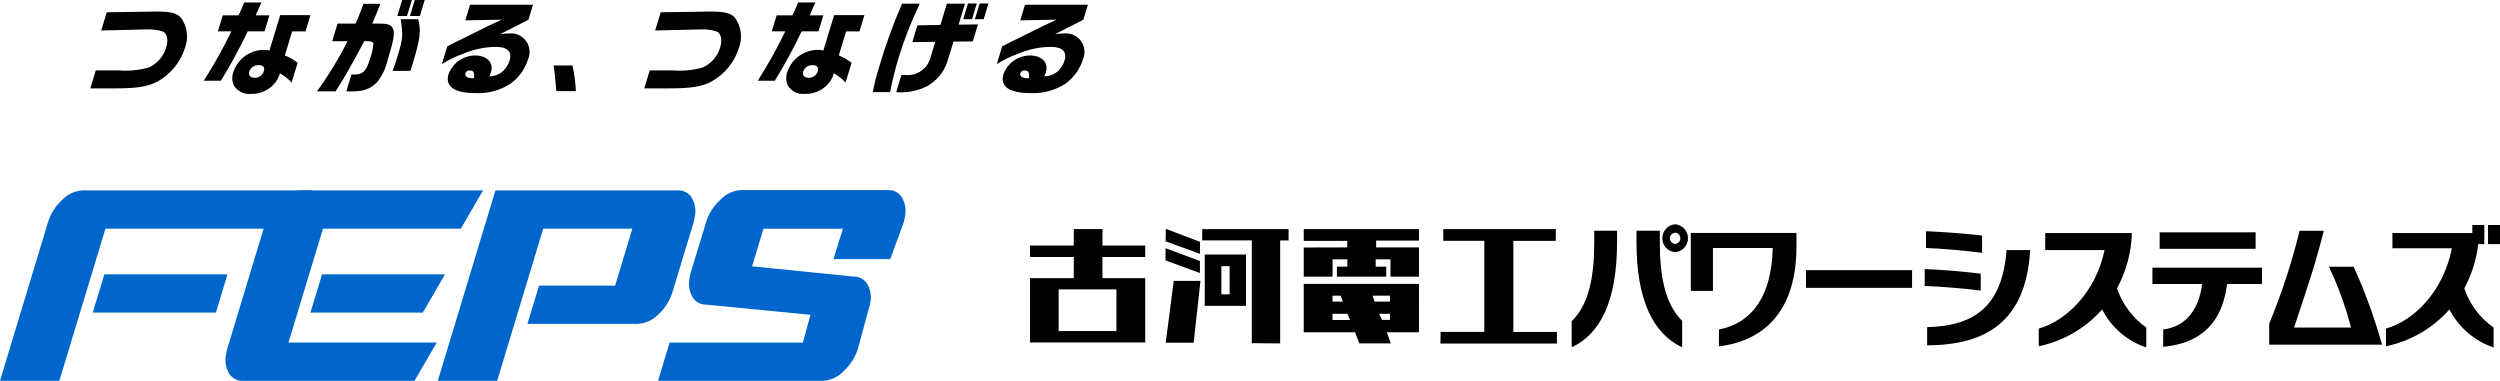
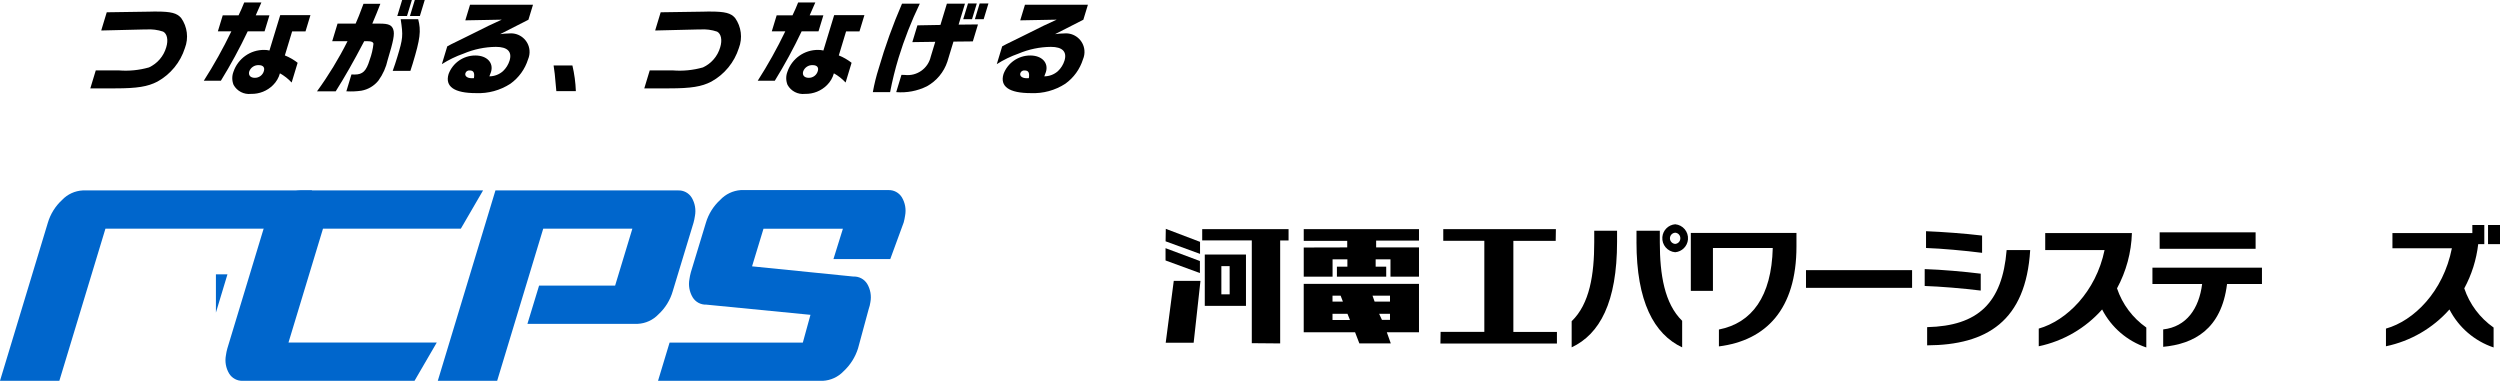
<svg xmlns="http://www.w3.org/2000/svg" version="1.1" id="レイヤー_1" x="0px" y="0px" width="327.722px" height="49.922px" viewBox="0 0 327.722 49.922" style="enable-background:new 0 0 327.722 49.922;" xml:space="preserve">
  <style type="text/css">
	.st0{fill:#0066CC;}
</style>
  <g id="グループ_7641" transform="translate(-107.404 -303.867)">
    <g id="グループ_7646">
      <g id="グループ_7645">
        <g id="グループ_7641-2">
          <path id="パス_20343" d="M313.431,349.4v-3.424c2.369-2.282,2.959-6.122,2.959-10.358      v-1.508h2.993v1.452C319.383,343.5,317.112,347.668,313.431,349.4z       M321.931,335.6v-1.49h3.057v1.539c0,4.2,0.608,8.006,2.928,10.273v3.478      c-3.699-1.732-5.988-6.021-5.988-13.8H321.931z M327.004,336.932      c-1.012-0.082-1.767-0.969-1.684-1.982c0.073-0.898,0.786-1.612,1.684-1.684      c1.012,0.089,1.761,0.981,1.673,1.993      C328.599,336.149,327.893,336.854,327.004,336.932z M327.004,334.373      c-0.406,0.026-0.713,0.376-0.688,0.781c0.024,0.369,0.318,0.664,0.688,0.688      c0.38-0.029,0.673-0.345,0.673-0.726c0.015-0.391-0.286-0.723-0.677-0.746      L327.004,334.373z" />
          <path id="パス_20344" d="M332.735,349.276v-2.212c4.322-0.849,6.9-4.324,7.058-10.688      h-7.842v5.624h-2.9v-7.6h13.849v1.781      C342.9,344.416,338.9,348.5,332.735,349.276z" />
          <path id="パス_20345" d="M344.15,341.6v-2.32h13.907v2.32H344.15z" />
          <path id="パス_20346" d="M359.71,341.355v-2.212c2.209,0.069,5.17,0.328,7.346,0.6      v2.214C364.719,341.667,361.773,341.425,359.71,341.355z M359.885,336.375v-2.2      c2.13,0.086,5.026,0.294,7.348,0.571v2.265      c-2.242-0.29-5.333-0.567-7.348-0.636H359.885z M360.03,349.138v-2.386      c6.675-0.156,9.858-3.165,10.421-10.1h3.088      c-0.561,9.304-5.683,12.448-13.509,12.486H360.03z" />
          <path id="パス_20347" d="M382.968,344.434c-2.179,2.459-5.092,4.151-8.307,4.825v-2.317      c3.634-1.021,7.507-4.843,8.626-10.29h-7.777V334.421h11.364      c-0.076,2.535-0.745,5.016-1.953,7.246c0.7,2.078,2.046,3.877,3.841,5.136      v2.612C386.256,348.573,384.177,346.786,382.968,344.434z" />
          <path id="パス_20348" d="M399.344,341.1c-0.736,5.967-4.369,7.852-8.37,8.232v-2.282      c3.056-0.347,4.7-2.733,5.105-5.95h-6.515v-2.144H403.921v2.144H399.344z       M390.51,336.483v-2.161h12.579v2.161H390.51z" />
-           <path id="パス_20349" d="M404.87,349.052v-2.752c1.635-3.951,2.967-8.021,3.985-12.175      h3.169c-1.1,4.445-2.416,8.232-3.9,12.676h7.474      c-0.715-2.742-1.686-5.411-2.9-7.972h3.248      c1.494,3.308,2.736,6.725,3.714,10.221L404.87,349.052z" />
          <path id="パス_20350" d="M428.5,344.434c-2.183,2.462-5.102,4.154-8.323,4.825v-2.317      c3.65-1.021,7.523-4.843,8.642-10.532h-7.793v-1.989H431.5v-1.055h1.569v2.508      h-0.8c-0.234,2.03-0.854,3.996-1.826,5.793      c0.7,2.079,2.047,3.878,3.844,5.136v2.612      C431.783,348.572,429.707,346.785,428.5,344.434z M433.557,335.874v-2.508h1.569v2.508      H433.557z" />
        </g>
        <g id="グループ_7644">
          <path id="パス_20351" d="M311.364,333.9l-0.025,1.542h-5.55v11.94H311.5v1.518h-15.274      l0.025-1.526h5.732V335.434h-5.383v-1.534H311.364z" />
          <g id="グループ_7642">
            <path id="パス_20352" d="M264.715,335.571v1.576l-4.515-1.647l0.026-1.636       L264.715,335.571z" />
            <path id="パス_20353" d="M276.32,333.9v1.486h-1.1v13.5L271.5,348.854V335.382H265v-1.482       H276.32z" />
            <path id="パス_20354" d="M264.7,338.085v1.575l-4.506-1.65v-1.61L264.7,338.085z" />
            <path id="パス_20355" d="M270.737,337.281v6.682h-5.4v-6.726h5.4V337.281z        M268.595,338.754h-1.084v3.7h1.089L268.595,338.754z" />
            <path id="パス_20356" d="M263.879,348.793h-3.663l1.055-8.106h3.5L263.879,348.793z" />
          </g>
-           <path id="パス_20357" d="M251.925,336.052h5.605v1.506h-5.605v2.772h5.605v8.43h-15.1      v-8.43h5.734v-2.772h-5.734v-1.506h5.734v-2.157h3.765L251.925,336.052z       M253.755,341.802h-7.574v5.464h7.574v-5.466V341.802z" />
          <g id="グループ_7643">
            <path id="パス_20358" d="M293.418,335.407h-5.618v0.893h5.618v3.838h-3.738v-2.279       h-1.943v0.963h1.384v1.316h-6.463v-1.316h1.373v-0.963h-1.943v2.279h-3.779       v-3.823l5.7-0.015v-0.862h-5.7v-1.538h15.109V335.407z" />
            <path id="パス_20359" d="M293.418,347.422h-4.218l0.511,1.432v0.029h-4.111       l-0.561-1.461h-6.732v-6.343h15.11L293.418,347.422z M283.144,342.622h-1.063       v0.784h1.363L283.144,342.622z M289.617,342.622h-2.294l0.276,0.779h2.018V342.622       z M284.042,345h-1.961v0.812h2.287L284.042,345z M288.192,345       l0.37,0.8h1.055v-0.8H288.192z" />
          </g>
        </g>
      </g>
    </g>
    <g id="グループ_7652">
      <g id="グループ_7651">
        <g id="グループ_7650">
          <g id="グループ_7647">
-             <path id="パス_20360" class="st0" d="M135.708,344.844l1.514-5.019h-16.133l-1.528,5.019       H135.708z" />
+             <path id="パス_20360" class="st0" d="M135.708,344.844l1.514-5.019h-16.133H135.708z" />
            <path id="パス_20361" class="st0" d="M121.225,333.846h24.175l2.915-5.017h-30.055       c-1.031,0.051-2.002,0.497-2.713,1.245c-0.885,0.811-1.533,1.848-1.873,3       l-6.27,20.711h7.78L121.225,333.846z" />
          </g>
          <g id="グループ_7648">
-             <path id="パス_20362" class="st0" d="M162.829,344.844l2.915-5.019h-16.117l-1.53,5.019       H162.829z" />
            <path id="パス_20363" class="st0" d="M149.744,333.846h18.069l2.915-5.017h-23.946       c-1.031,0.051-2.002,0.497-2.713,1.245c-0.885,0.811-1.533,1.848-1.873,3       l-4.989,16.469c-0.084,0.295-0.146,0.596-0.187,0.9       c-0.156,0.82-0.008,1.668,0.418,2.386c0.378,0.621,1.064,0.988,1.79,0.958       h22.516l2.914-5.014h-19.438L149.744,333.846z" />
          </g>
          <g id="グループ_7649">
            <path id="パス_20364" class="st0" d="M198.085,329.787       c-0.377-0.622-1.063-0.989-1.789-0.958h-23.945l-7.556,24.955h7.782       l6.037-19.938h11.686l-2.26,7.459h-9.968l-1.528,5.014h14.461       c1.029-0.05,2-0.495,2.71-1.242c0.893-0.82,1.543-1.87,1.878-3.035       l2.722-8.969c0.082-0.296,0.145-0.596,0.188-0.9       C198.657,331.353,198.509,330.505,198.085,329.787z" />
          </g>
        </g>
        <path id="パス_20365" class="st0" d="M225.634,329.742c-0.378-0.621-1.064-0.988-1.79-0.958     h-19.323c-1.034,0.072-2.002,0.533-2.71,1.29     c-0.886,0.811-1.534,1.848-1.873,3l-1.969,6.48     c-0.082,0.296-0.145,0.596-0.187,0.9c-0.156,0.82-0.006,1.668,0.421,2.385     c0.377,0.621,1.062,0.989,1.788,0.961l13.656,1.336l-1,3.637h-17.467     l-1.516,5.014h21.6c1.031-0.052,2.002-0.497,2.713-1.245     c0.887-0.818,1.544-1.855,1.906-3.006l1.4-5.166     c0.105-0.291,0.179-0.593,0.221-0.9c0.154-0.821,0.006-1.67-0.418-2.39     c-0.386-0.629-1.084-0.998-1.821-0.963l-13.275-1.338l1.5-4.932h10.41     l-1.238,3.976h7.448l1.758-4.795c0.081-0.296,0.143-0.596,0.186-0.9     C226.208,331.308,226.059,330.46,225.634,329.742z" />
      </g>
    </g>
    <g id="グループ_7653">
      <path id="パス_20366" d="M126.982,305.395l0.553-0.013h0.362    c1.942,0,2.7,0.2,3.254,0.844c0.812,1.149,0.997,2.628,0.492,3.941    c-0.595,1.875-1.888,3.45-3.611,4.4c-1.258,0.656-2.653,0.884-5.507,0.884    h-3.282l0.716-2.358h2.987c1.343,0.112,2.694-0.02,3.99-0.389    c1.101-0.51,1.926-1.474,2.261-2.641c0.289-0.952,0.122-1.77-0.409-2.051    c-0.714-0.241-1.469-0.337-2.22-0.282h-0.295l-5.6,0.135l0.724-2.387    L126.982,305.395z" />
      <path id="パス_20367" d="M138.678,305.878c0.328-0.684,0.462-0.992,0.741-1.689h2.25    c-0.49,1.126-0.522,1.193-0.74,1.689h1.795l-0.639,2.1h-2.21    c-1.054,2.221-2.229,4.382-3.518,6.475h-2.238    c1.333-2.084,2.539-4.246,3.613-6.475h-1.769l0.639-2.1H138.678z     M144.139,305.851h3.961l-0.647,2.131h-1.753l-0.955,3.15    c0.602,0.24,1.166,0.565,1.676,0.965l-0.785,2.587    c-0.445-0.481-0.963-0.888-1.536-1.206c-0.16,0.584-0.47,1.115-0.9,1.541    c-0.762,0.764-1.804,1.181-2.883,1.154c-0.933,0.108-1.84-0.358-2.294-1.181    c-0.221-0.549-0.227-1.162-0.016-1.715c0.584-1.732,2.218-2.891,4.046-2.869    c0.226-0.001,0.452,0.026,0.672,0.08L144.139,305.851z M140.08,313.223    c-0.15,0.5,0.147,0.845,0.723,0.845c0.553,0.011,1.043-0.353,1.192-0.885    c0.146-0.482-0.1-0.778-0.676-0.778c-0.547-0.026-1.048,0.305-1.239,0.818    H140.08z" />
      <path id="パス_20368" d="M154.024,306.963c0.347-0.79,0.459-1.072,1.03-2.6h2.211    c-0.39,1.019-0.532,1.354-1.057,2.6h0.978c1.152,0,1.577,0.188,1.774,0.778    s0.022,1.475-0.734,3.968c-0.212,0.981-0.626,1.907-1.215,2.72    c-0.561,0.699-1.356,1.171-2.238,1.328c-0.651,0.094-1.31,0.12-1.967,0.08    l0.671-2.212c0.183,0.014,0.331,0.014,0.412,0.014    c1.071,0,1.531-0.456,1.978-1.93c0.253-0.683,0.419-1.394,0.495-2.118    c-0.049-0.188-0.209-0.282-0.523-0.309c-0.23-0.02-0.461-0.024-0.692-0.013    c-1.369,2.614-2.523,4.651-3.734,6.568h-2.452c1.51-2.077,2.848-4.273,4-6.568    h-2.009l0.7-2.306H154.024z M162.224,306.387    c0.394,1.528,0.268,2.56-0.723,5.831l-0.3,0.938h-2.317    c0.271-0.764,0.4-1.152,0.6-1.81c0.748-2.465,0.775-2.774,0.446-4.959    L162.224,306.387z M161.394,303.867l-0.638,2.1h-1.273l0.638-2.1H161.394z     M163.082,303.867l-0.638,2.1h-1.3l0.637-2.1H163.082z" />
      <path id="パス_20369" d="M168.4,306.534l0.622-2.05h8.253l-0.6,1.97l-3.708,1.89    c0.395-0.059,0.794-0.09,1.193-0.094c1.341-0.125,2.53,0.86,2.655,2.202    c0.038,0.409-0.028,0.821-0.191,1.198c-0.403,1.285-1.213,2.405-2.307,3.19    c-1.343,0.875-2.926,1.306-4.527,1.233c-2.84,0-4.081-0.858-3.581-2.506    c0.548-1.462,1.948-2.429,3.509-2.426c1.514,0,2.418,0.951,2.052,2.157    c-0.062,0.196-0.133,0.389-0.215,0.577c0.659-0.002,1.295-0.245,1.788-0.683    c0.4-0.379,0.697-0.855,0.861-1.381c0.354-1.166-0.272-1.8-1.787-1.8    c-1.459,0.014-2.902,0.315-4.246,0.884c-0.997,0.351-1.952,0.814-2.844,1.381    l0.707-2.332c0.132-0.081,0.5-0.268,0.528-0.282    c0.515-0.241,1.039-0.509,1.558-0.764c0.361-0.174,0.928-0.456,1.544-0.764    c1.676-0.845,1.866-0.938,3.514-1.689L168.4,306.534z M169.532,314.108    c0.108-0.711-0.044-1.005-0.552-1.005c-0.251-0.032-0.49,0.12-0.566,0.362    c-0.113,0.375,0.242,0.656,0.832,0.656h0.174L169.532,314.108z" />
      <path id="パス_20370" d="M182.439,312.446c0.26,1.104,0.412,2.231,0.453,3.364h-2.559    l-0.047-0.509c-0.157-1.823-0.167-1.876-0.312-2.855H182.439z" />
      <path id="パス_20371" d="M199.6,305.395l0.553-0.013h0.362    c1.942,0,2.7,0.2,3.254,0.844c0.812,1.149,0.997,2.628,0.492,3.941    c-0.595,1.875-1.887,3.45-3.61,4.4c-1.258,0.656-2.654,0.884-5.507,0.884    h-3.282l0.715-2.358h2.988c1.342,0.112,2.694-0.02,3.989-0.389    c1.101-0.511,1.927-1.474,2.262-2.641c0.288-0.952,0.121-1.77-0.41-2.051    c-0.713-0.241-1.468-0.337-2.219-0.282h-0.3l-5.6,0.135l0.724-2.387    L199.6,305.395z" />
      <path id="パス_20372" d="M211.292,305.878c0.328-0.684,0.462-0.992,0.741-1.689h2.25    c-0.489,1.126-0.522,1.193-0.74,1.689h1.795l-0.639,2.1h-2.21    c-1.054,2.221-2.228,4.382-3.518,6.475h-2.238    c1.334-2.084,2.54-4.246,3.613-6.475h-1.769l0.639-2.1H211.292z     M216.753,305.851h3.966l-0.647,2.131h-1.755l-0.955,3.15    c0.602,0.24,1.166,0.565,1.676,0.965l-0.785,2.587    c-0.445-0.481-0.963-0.888-1.536-1.206c-0.159,0.584-0.47,1.115-0.9,1.541    c-0.762,0.764-1.804,1.181-2.882,1.154c-0.934,0.109-1.84-0.358-2.294-1.181    c-0.222-0.549-0.228-1.162-0.017-1.715c0.584-1.732,2.218-2.891,4.046-2.869    c0.226-0.001,0.452,0.026,0.672,0.08L216.753,305.851z M212.694,313.223    c-0.15,0.5,0.147,0.845,0.723,0.845c0.553,0.012,1.043-0.352,1.192-0.885    c0.146-0.482-0.1-0.778-0.675-0.778    C213.387,312.378,212.885,312.709,212.694,313.223z" />
      <path id="パス_20373" d="M227.979,304.349c-1.106,2.295-2.037,4.67-2.784,7.105    c-0.448,1.477-0.818,2.976-1.108,4.491h-2.264    c0.189-1.057,0.447-2.1,0.773-3.123c0.838-2.886,1.857-5.716,3.052-8.473    L227.979,304.349z M227,309.39l0.667-2.2l3.017-0.054l0.846-2.788h2.37    l-0.834,2.748l2.54-0.026l-0.674,2.225l-2.54,0.026l-0.8,2.628    c-0.457,1.375-1.414,2.528-2.682,3.23c-1.246,0.617-2.637,0.881-4.023,0.765    l0.687-2.266c0.2,0.013,0.372,0.013,0.438,0.013    c1.577,0.194,3.046-0.837,3.4-2.386l0.594-1.957L227,309.39z M235.45,304.323    l-0.626,2.064H233.671l0.627-2.064H235.45z M236.978,304.323l-0.627,2.064h-1.151    l0.626-2.064H236.978z" />
      <path id="パス_20374" d="M241.144,306.534l0.622-2.05h8.253l-0.6,1.97l-3.708,1.89    c0.395-0.059,0.794-0.09,1.193-0.094c1.341-0.125,2.53,0.86,2.655,2.202    c0.038,0.409-0.028,0.821-0.191,1.198c-0.403,1.285-1.213,2.405-2.307,3.19    c-1.343,0.875-2.926,1.306-4.527,1.233c-2.84,0-4.081-0.858-3.581-2.506    c0.548-1.462,1.948-2.429,3.509-2.426c1.514,0,2.418,0.951,2.052,2.157    c-0.062,0.196-0.133,0.389-0.215,0.577c0.659-0.002,1.295-0.245,1.788-0.683    c0.4-0.379,0.697-0.855,0.861-1.381c0.354-1.166-0.272-1.8-1.787-1.8    c-1.46,0.014-2.902,0.315-4.246,0.884c-0.997,0.351-1.952,0.814-2.844,1.381    l0.707-2.332c0.132-0.081,0.5-0.268,0.528-0.282    c0.515-0.241,1.039-0.509,1.558-0.764c0.361-0.174,0.928-0.456,1.544-0.764    c1.676-0.845,1.866-0.938,3.514-1.689L241.144,306.534z M242.276,314.108    c0.108-0.711-0.044-1.005-0.552-1.005c-0.251-0.032-0.489,0.121-0.566,0.362    c-0.113,0.375,0.242,0.656,0.832,0.656h0.174L242.276,314.108z" />
    </g>
  </g>
</svg>